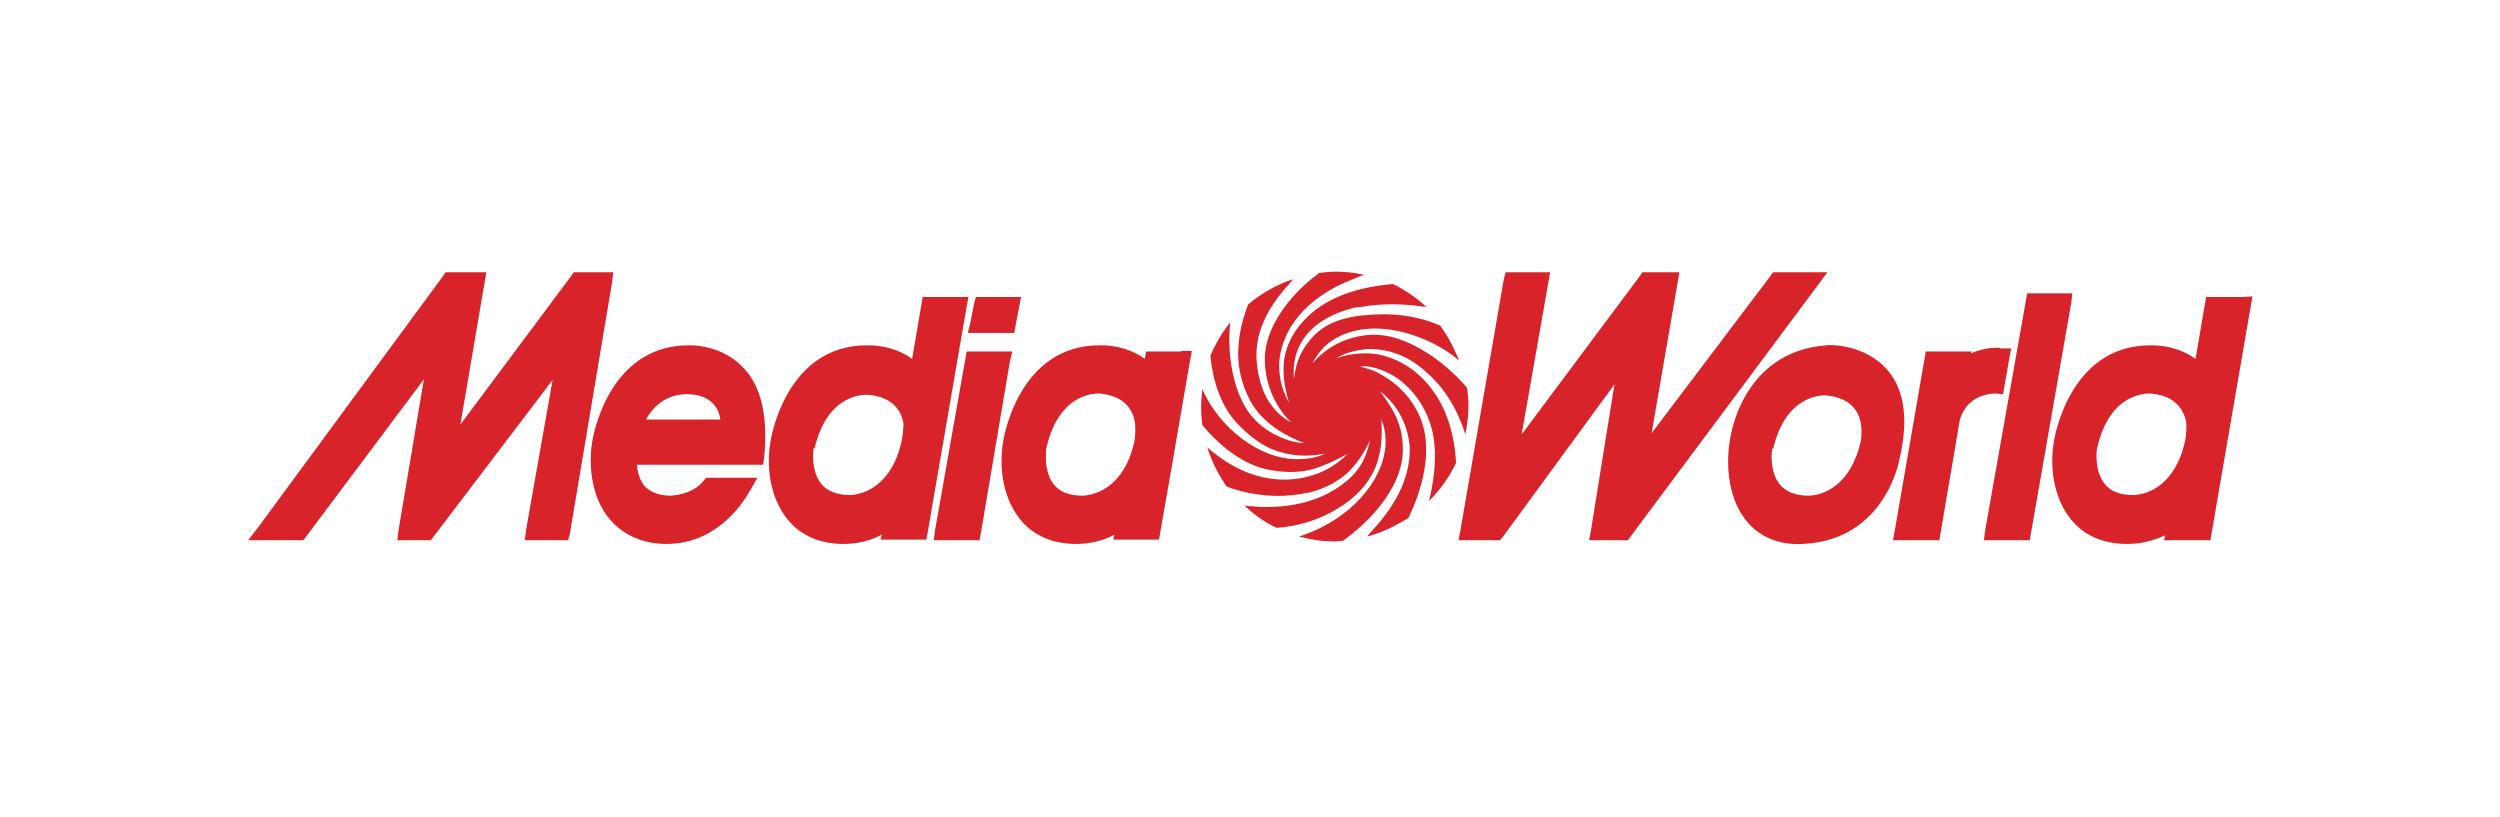
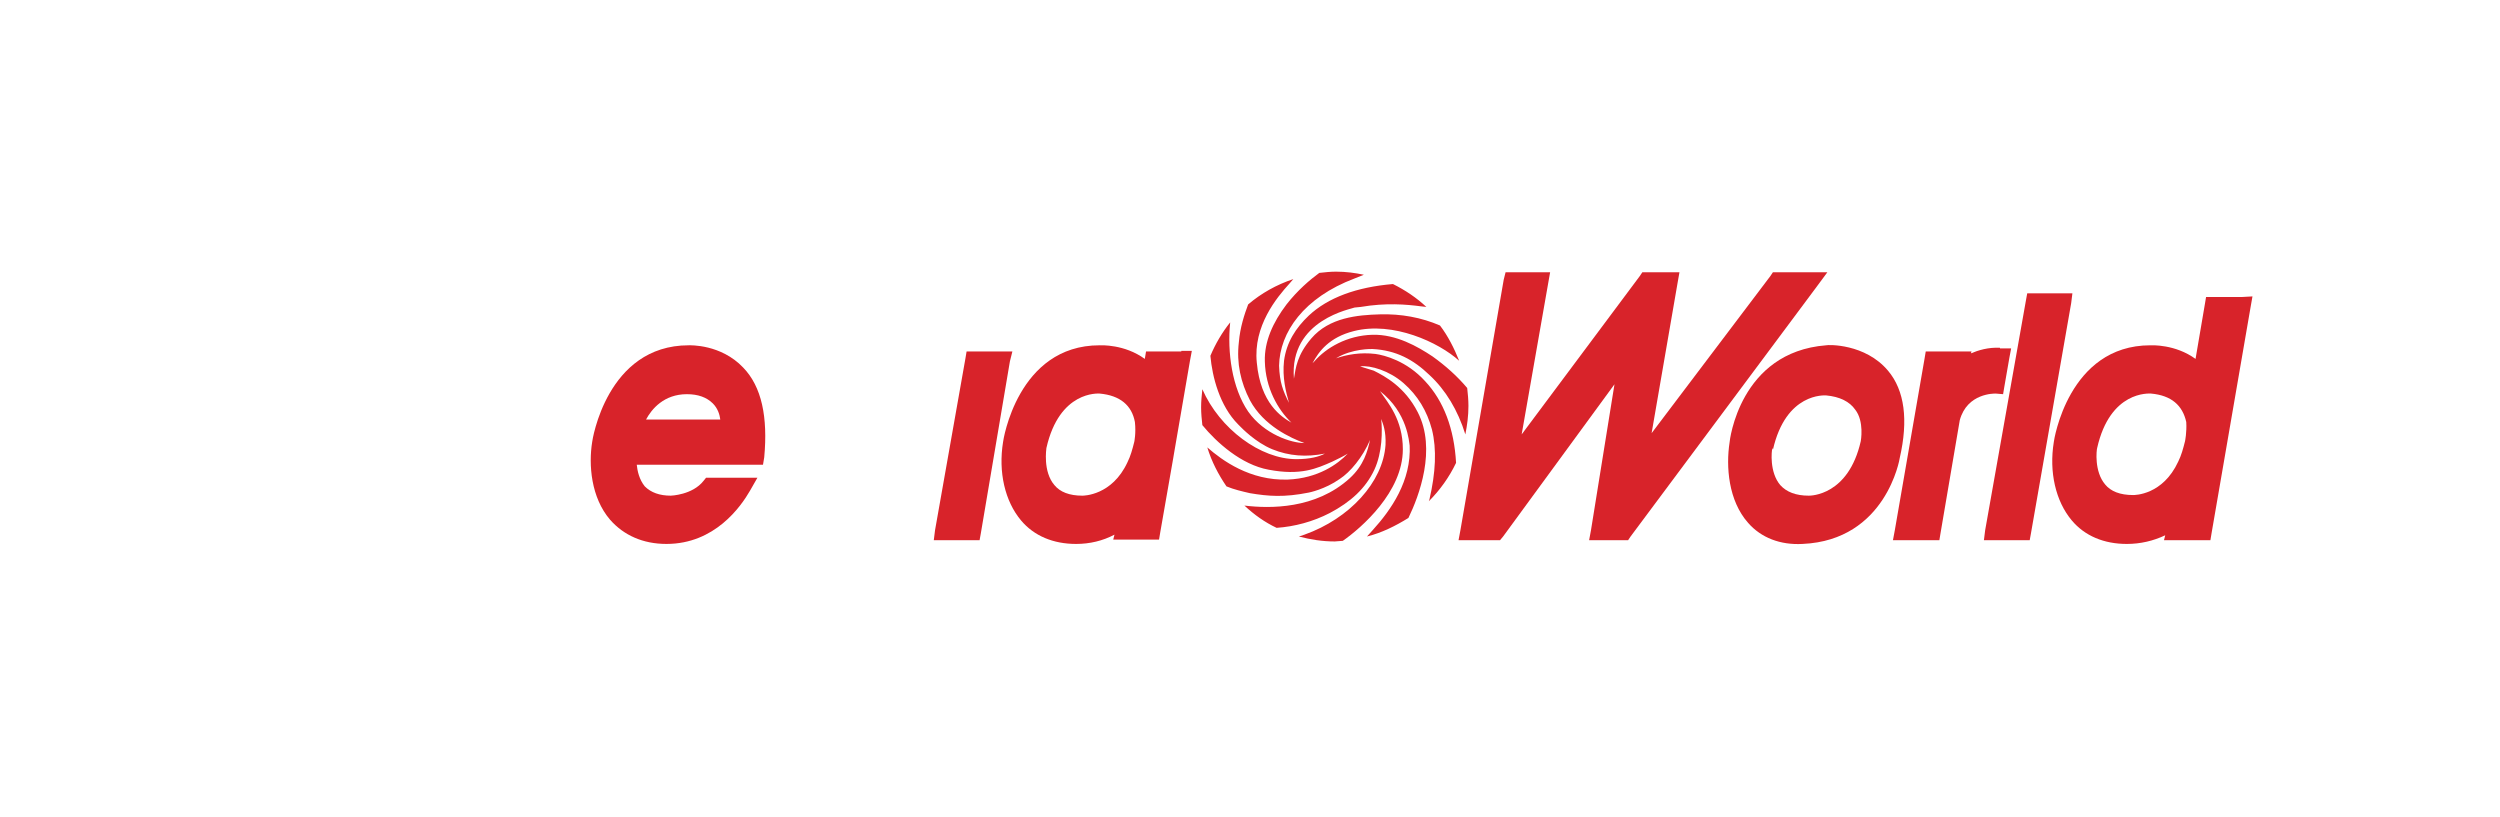
<svg xmlns="http://www.w3.org/2000/svg" version="1.1" id="Layer_1" x="0px" y="0px" viewBox="0 0 404 132" style="enable-background:new 0 0 404 132;" xml:space="preserve">
  <style type="text/css">
	.st0{fill:none;}
	.st1{fill:#D8232A;}
</style>
  <path class="st0" d="M0,0h404v132H0V0z" />
  <g>
    <polygon class="st1" points="292.5,44 287.2,44 286.5,44 286.1,44.6 266.9,70 271.1,45.7 271.4,44 269.7,44 266.1,44 265.4,44    265,44.6 245.9,70.2 250.2,45.7 250.5,44 248.8,44 244.4,44 243.3,44 243,45.2 236,85.7 235.7,87.3 237.4,87.3 241.7,87.3    242.4,87.3 242.9,86.7 260.9,62.1 257.1,85.7 256.8,87.3 258.5,87.3 262.4,87.3 263.1,87.3 263.5,86.7 293.6,46.3 295.3,44  " />
    <g>
      <path class="st1" d="M323.2,56.2c-1.9-0.1-3.5,0.4-4.7,0.9l0.1-0.3h-1.7h-4.5h-1.2L311,58l-4.8,27.7l-0.3,1.6h1.7h4.6h1.2l0.2-1.2    l3.1-18.2c1.2-4.4,5.6-4.3,5.8-4.3l1.2,0.1l0.2-1.2l0.8-4.6l0.3-1.6H323.2z" />
    </g>
    <polygon class="st1" points="333.3,47.4 328.8,47.4 327.6,47.4 327.4,48.5 320.8,85.7 320.6,87.3 322.2,87.3 326.8,87.3 328,87.3    328.2,86.2 334.7,49 334.9,47.4  " />
    <g>
      <path class="st1" d="M305.1,59.9c-3.7-4.4-9.7-4.2-10-4.1c-14,1.1-15.6,15.5-15.6,15.7c-0.6,3.9-0.2,9.4,3,13    c2.1,2.4,5.2,3.6,8.8,3.4C304.8,87.3,307,74.1,307,74C308.4,67.9,307.8,63.1,305.1,59.9 M300.7,71.3c-2,8.8-8.1,8.8-8.4,8.8    c-2.1,0-3.6-0.6-4.6-1.7c-1.8-2.1-1.4-5.6-1.3-5.9c0,0,0,0,0,0.1l0.1-0.2v0.1v0.1c0,0,0,0,0,0.1c2.1-9.3,8.4-8.8,8.6-8.8    c2.2,0.2,3.8,1,4.7,2.3C301.3,68.1,300.7,71.3,300.7,71.3" />
      <path class="st1" d="M362.2,48h-4.5h-1.2l-0.2,1.2l-1.5,8.8c-3.3-2.4-7.1-2.2-7.3-2.2c-13.3,0-15.6,15.5-15.6,15.6    c-0.8,4.9,0.3,9.6,2.9,12.7c2.1,2.5,5.2,3.8,8.9,3.8c2.2,0,4.3-0.5,6.2-1.4l-0.2,0.8h1.7h4.6h1.2l0.2-1.2l6.3-36.5l0.3-1.7    L362.2,48L362.2,48z M353.1,71.3c-0.3,1.2-0.6,2.3-1.1,3.3c-2.5,5.4-7,5.4-7.3,5.4c-2.1,0-3.6-0.6-4.5-1.7    c-1.8-2.1-1.4-5.6-1.3-5.9c2.1-9.3,8.4-8.8,8.7-8.8c3.3,0.3,5.1,1.9,5.7,4.6C353.4,69.9,353.1,71.3,353.1,71.3" />
    </g>
-     <polygon class="st1" points="97.5,44 93.4,44 92.7,44 92.3,44.6 74.4,68.6 78.3,45.7 78.6,44 77,44 72.7,44 72,44 71.6,44.6    41.8,85.1 40.1,87.3 42.9,87.3 48.2,87.3 49,87.3 49.4,86.8 68.5,61.3 64.4,85.7 64.2,87.3 65.8,87.3 68.9,87.3 69.6,87.3 70,86.8    89.3,61.4 85,85.7 84.8,87.3 86.5,87.3 90.7,87.3 91.8,87.3 92.1,86.2 98.9,45.7 99.1,44  " />
    <g>
      <path class="st1" d="M190.9,56.8h-4.5h-1.2L185,58V58c-3.3-2.4-7.1-2.2-7.3-2.2c-13.3,0-15.6,15.5-15.6,15.6    c-0.8,4.9,0.3,9.6,2.9,12.7c2.1,2.5,5.2,3.8,8.9,3.8c2.2,0,4.3-0.5,6.2-1.5l-0.2,0.8h1.7h4.5h1.2l0.2-1.2l2.1-12l0.1-0.6l2.6-15.1    l0.3-1.6H190.9z M183.3,71.4c-0.3,1.2-0.6,2.3-1.1,3.3c-2.5,5.4-7.1,5.4-7.3,5.4c-2.1,0-3.6-0.6-4.5-1.7c-1.9-2.2-1.3-5.9-1.3-6    c2.1-9.3,8.4-8.8,8.6-8.8c3.3,0.3,5.2,1.9,5.7,4.6C183.6,70,183.3,71.4,183.3,71.4" />
-       <path class="st1" d="M154.8,48h-4.5h-1.2l-0.2,1.2l-1.5,8.8c-3.3-2.4-7.1-2.2-7.3-2.2c-13.3,0-15.6,15.5-15.6,15.6    c-0.8,4.9,0.3,9.6,2.9,12.7c2.1,2.5,5.2,3.8,8.9,3.8c2.2,0,4.3-0.5,6.2-1.5l-0.2,0.8h1.7h4.5h1.2l0.2-1.1l6.3-36.5l0.3-1.6H154.8z     M145.7,71.3c-0.3,1.2-0.6,2.3-1.1,3.3c-2.5,5.4-7.1,5.4-7.2,5.4c-2.1,0-3.6-0.6-4.6-1.7c-1.8-2.1-1.4-5.6-1.3-5.9c0,0,0,0,0,0.1    l0.1-0.2v0.1v0.1c0,0,0,0,0,0.1c2.1-9.3,8.4-8.8,8.7-8.8c3.3,0.3,5.2,1.9,5.7,4.6C146,69.9,145.7,71.3,145.7,71.3" />
    </g>
    <polygon class="st1" points="157.4,56.8 156.2,56.8 156,58 151.1,85.7 150.9,87.3 152.5,87.3 157.1,87.3 158.3,87.3 158.5,86.2    163.2,58.4 163.6,56.8 161.9,56.8  " />
-     <polygon class="st1" points="163.3,48 158.8,48 157.7,48 157.4,49.1 156.8,52.2 156.4,53.8 158.2,53.8 162.7,53.8 163.9,53.8    164.1,52.7 164.7,49.6 165,48  " />
    <g>
      <path class="st1" d="M120.1,59.4c-3.6-3.8-8.6-3.6-8.8-3.6c-13.3,0-15.6,15.5-15.6,15.6c-0.6,3.7-0.2,9,2.9,12.6    c2.2,2.5,5.3,3.9,9.1,3.9c7.8,0,12-6,13.5-8.6l1.2-2.1h-2.4h-5.3h-0.6l-0.4,0.5c-1.8,2.3-5.3,2.4-5.3,2.4c-1.8,0-3.2-0.5-4.2-1.5    c-0.9-1.1-1.2-2.5-1.3-3.5h19.2h1.2l0.2-1.2C124.1,67.4,123.1,62.5,120.1,59.4 M104.4,67.8c0.9-1.7,2.9-4.1,6.6-4.1    c1.8,0,3.2,0.5,4.2,1.5c0.8,0.8,1.1,1.8,1.2,2.6H104.4z" />
      <path class="st1" d="M209.1,61.2c0.3-1.8,0.5-3.8,2.8-6.5c2.9-3.4,7.5-3.8,11.1-3.9c3.4-0.1,6.7,0.5,9.7,1.8    c1.3,1.7,2.3,3.7,3.1,5.7c-3.3-3-10.7-6.4-17-4.8c-4,1-5.7,3.3-6.7,5.2c0.1-0.1,0.2-0.2,0.3-0.3c1.9-2.2,5.3-4.2,9.4-4.3    c3.8-0.1,7.3,1.9,9.7,3.5c2.1,1.5,4,3.2,5.6,5.1c0.1,0.9,0.2,1.9,0.2,2.9c0,1.6-0.2,3.1-0.5,4.6c-1.2-3.9-3.2-7.2-5.8-9.6    c-2.6-2.5-5.4-4-9.2-4.2c-0.1,0-3.3-0.1-5.9,1.5c1.8-0.6,3.9-1,6.4-0.7c1.4,0.2,5,1.1,8,4.4c3,3.2,4.7,7.7,5,13.2    c-1.1,2.3-2.6,4.4-4.4,6.2l0.1-0.3c1-4.3,1.2-8.1,0.4-11.3c-0.8-3-2.3-5.5-4.6-7.5c-2.3-2-5.3-2.9-7-2.7c0.5,0.2,1.3,0.4,2.2,0.7    c1.8,0.9,5,2.6,7.1,6.7c3.1,6,0.2,13.6-1.5,17.1c-2.1,1.3-4.3,2.4-6.7,3l0.9-1c3-3.3,6.3-8,6-13.8V72c-0.1-0.5-0.3-5.3-4.8-8.8    c1.3,1.9,3.7,4.6,3.7,9.4c0,6.9-6.7,12.7-9.7,14.8l0,0c-0.4,0-0.9,0.1-1.3,0.1c-2,0-3.9-0.3-5.8-0.8l0.9-0.3    c7.3-2.6,12.7-8.5,13.1-14.5c0.1-2.2-0.4-3.4-0.7-4.2c0.2,1.9,0.2,5.4-1.1,8.2c-1.4,3-3.8,5.2-7.2,7c-2.7,1.4-5.7,2.2-8.6,2.4    c-1.9-0.9-3.6-2.1-5.2-3.6c4.1,0.5,11.5,0.6,17-4.4c2.3-2.1,2.9-4.4,3.3-6.2c-1.2,2.8-3.2,5.2-4.9,6.3c-2.4,1.7-5,2.2-5,2.2    c-4,0.8-6.5,0.6-9.5,0.1c-1.3-0.3-2.6-0.6-3.8-1.1c-1.3-1.9-2.4-4-3.1-6.3c2.4,2.1,6.9,5.4,13,5.2c4.9-0.2,8.1-2.5,9.7-4.2    c-0.8,0.5-1.7,0.9-2.5,1.3c-2.5,1.1-5.1,2.3-10.3,1.3c-4.4-0.8-8.4-4.4-10.7-7.2c-0.1-0.9-0.2-1.9-0.2-2.9c0-1,0.1-1.9,0.2-2.9    c2.8,6.4,9.4,11.3,15.2,11.3c2.2,0,3.7-0.4,4.6-0.9c-3,0.6-5.8,0.4-8.5-0.7s-5-3.5-5.1-3.6c-0.1-0.1-0.3-0.3-0.4-0.4    c-3-3-4.2-7.7-4.5-11.1c0.8-1.9,1.9-3.8,3.2-5.4c-0.5,4.8,0.3,10.6,2.9,14.4c2.6,3.7,7,5.1,9.1,5.1c-2.2-0.8-6.6-2.8-8.8-6.9    c-1.5-2.9-2.2-6-1.8-9.4c0.2-2.4,0.9-4.5,1.5-6.1c2.1-1.8,4.6-3.2,7.3-4.1l-0.6,0.7c-2.1,2.3-5.9,6.9-5.3,12.8    c0.6,6.6,4,8.8,5.6,9.7c-2.2-2.1-4.2-5.6-4.3-9.9c-0.1-3.2,1.3-6.3,3.5-9.2c1.8-2.3,3.8-4,5.3-5.1c0.9-0.1,1.8-0.2,2.7-0.2    c1.6,0,3.1,0.2,4.5,0.5l-1.5,0.6c-8.2,3.1-12.1,8.7-12.2,14.1c0.1,2.7,0.6,4,1.6,6c-0.5-1.8-1.1-4.1-0.8-6.8c0.4-3,1.9-5.3,4-7.3    c3.1-2.9,7.7-4.6,13.6-5.1c2,1,3.8,2.2,5.4,3.7l-0.9-0.1c-2.3-0.3-5.6-0.6-9.7,0.1l-1,0.1C218.6,49.9,208.3,51.6,209.1,61.2" />
    </g>
  </g>
</svg>